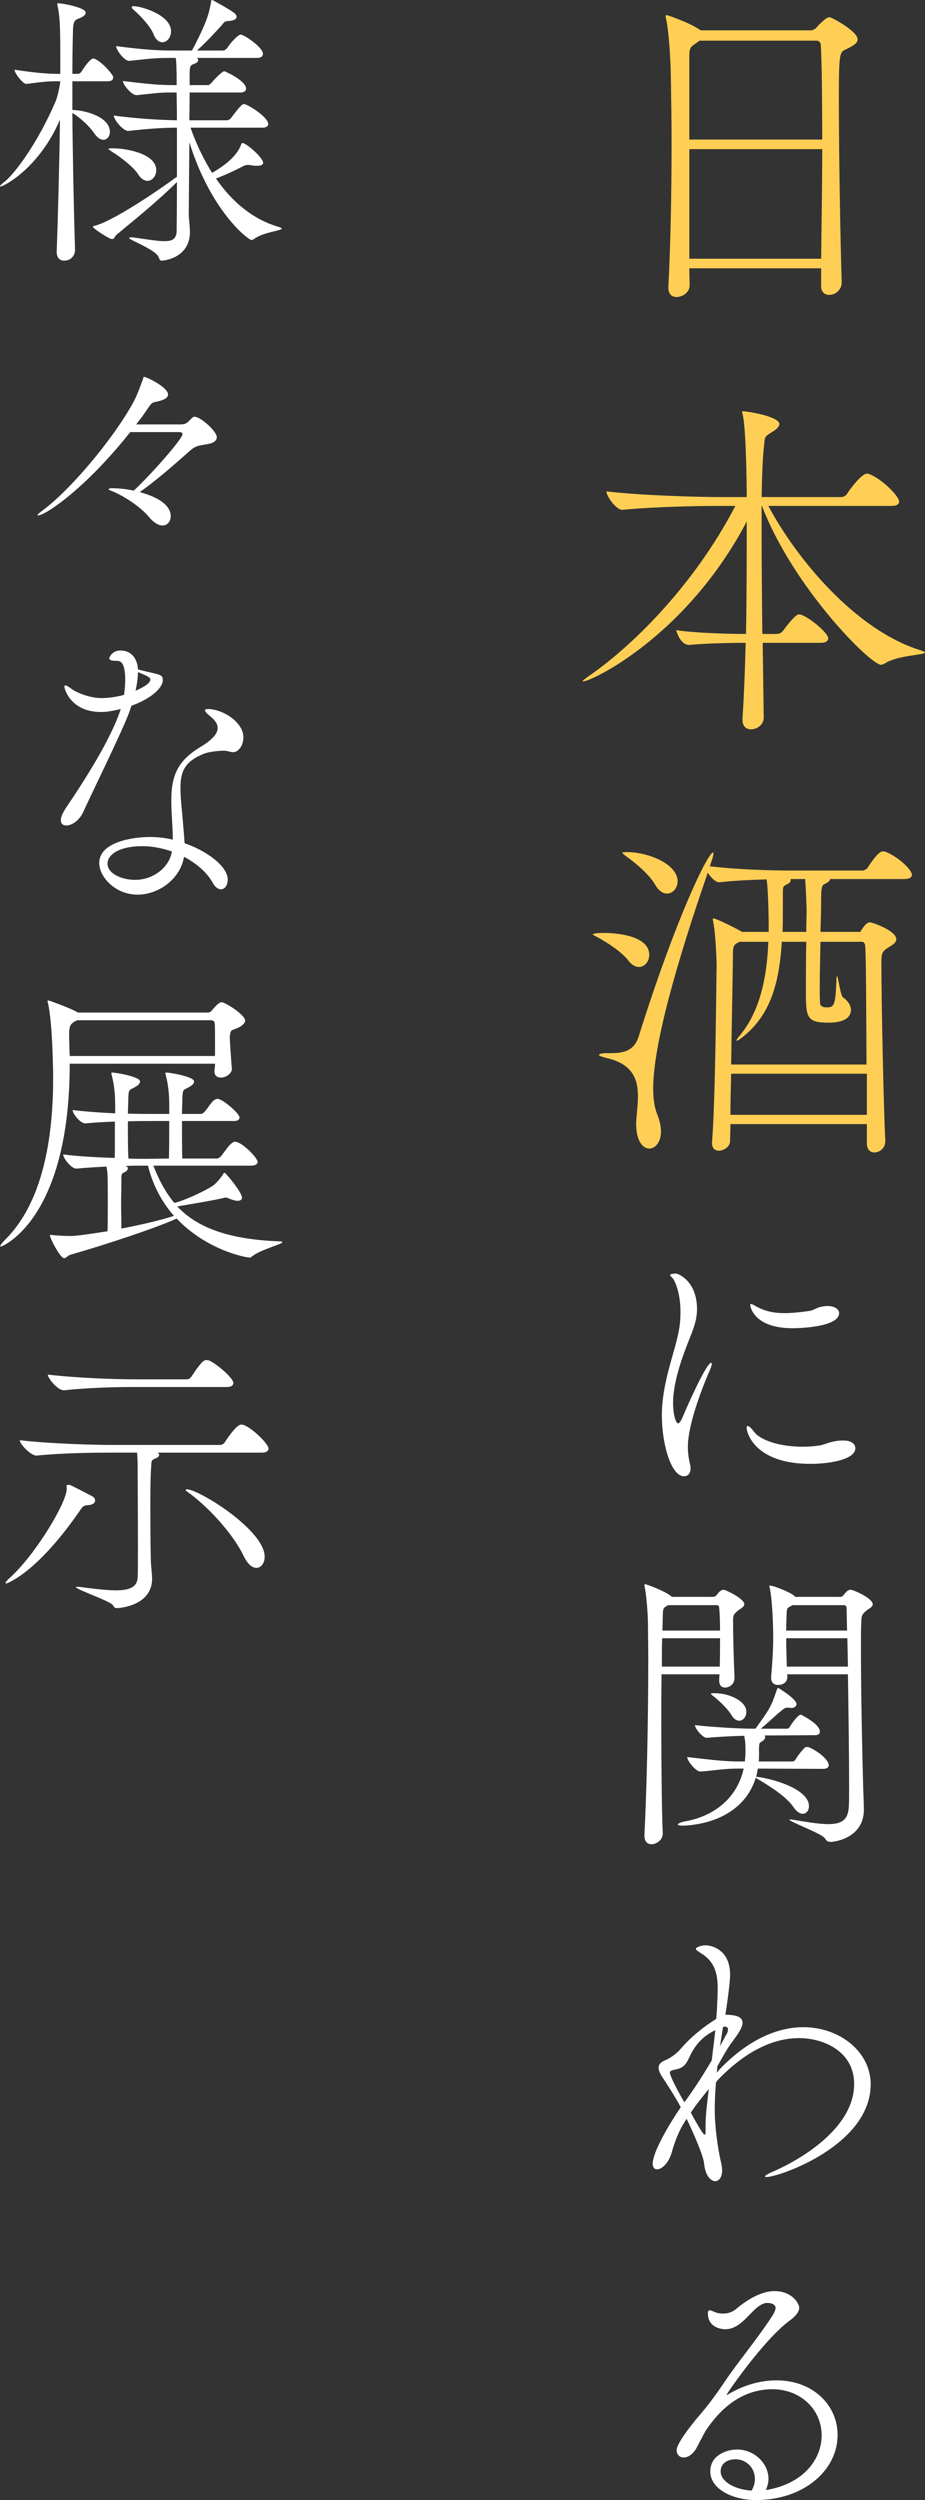
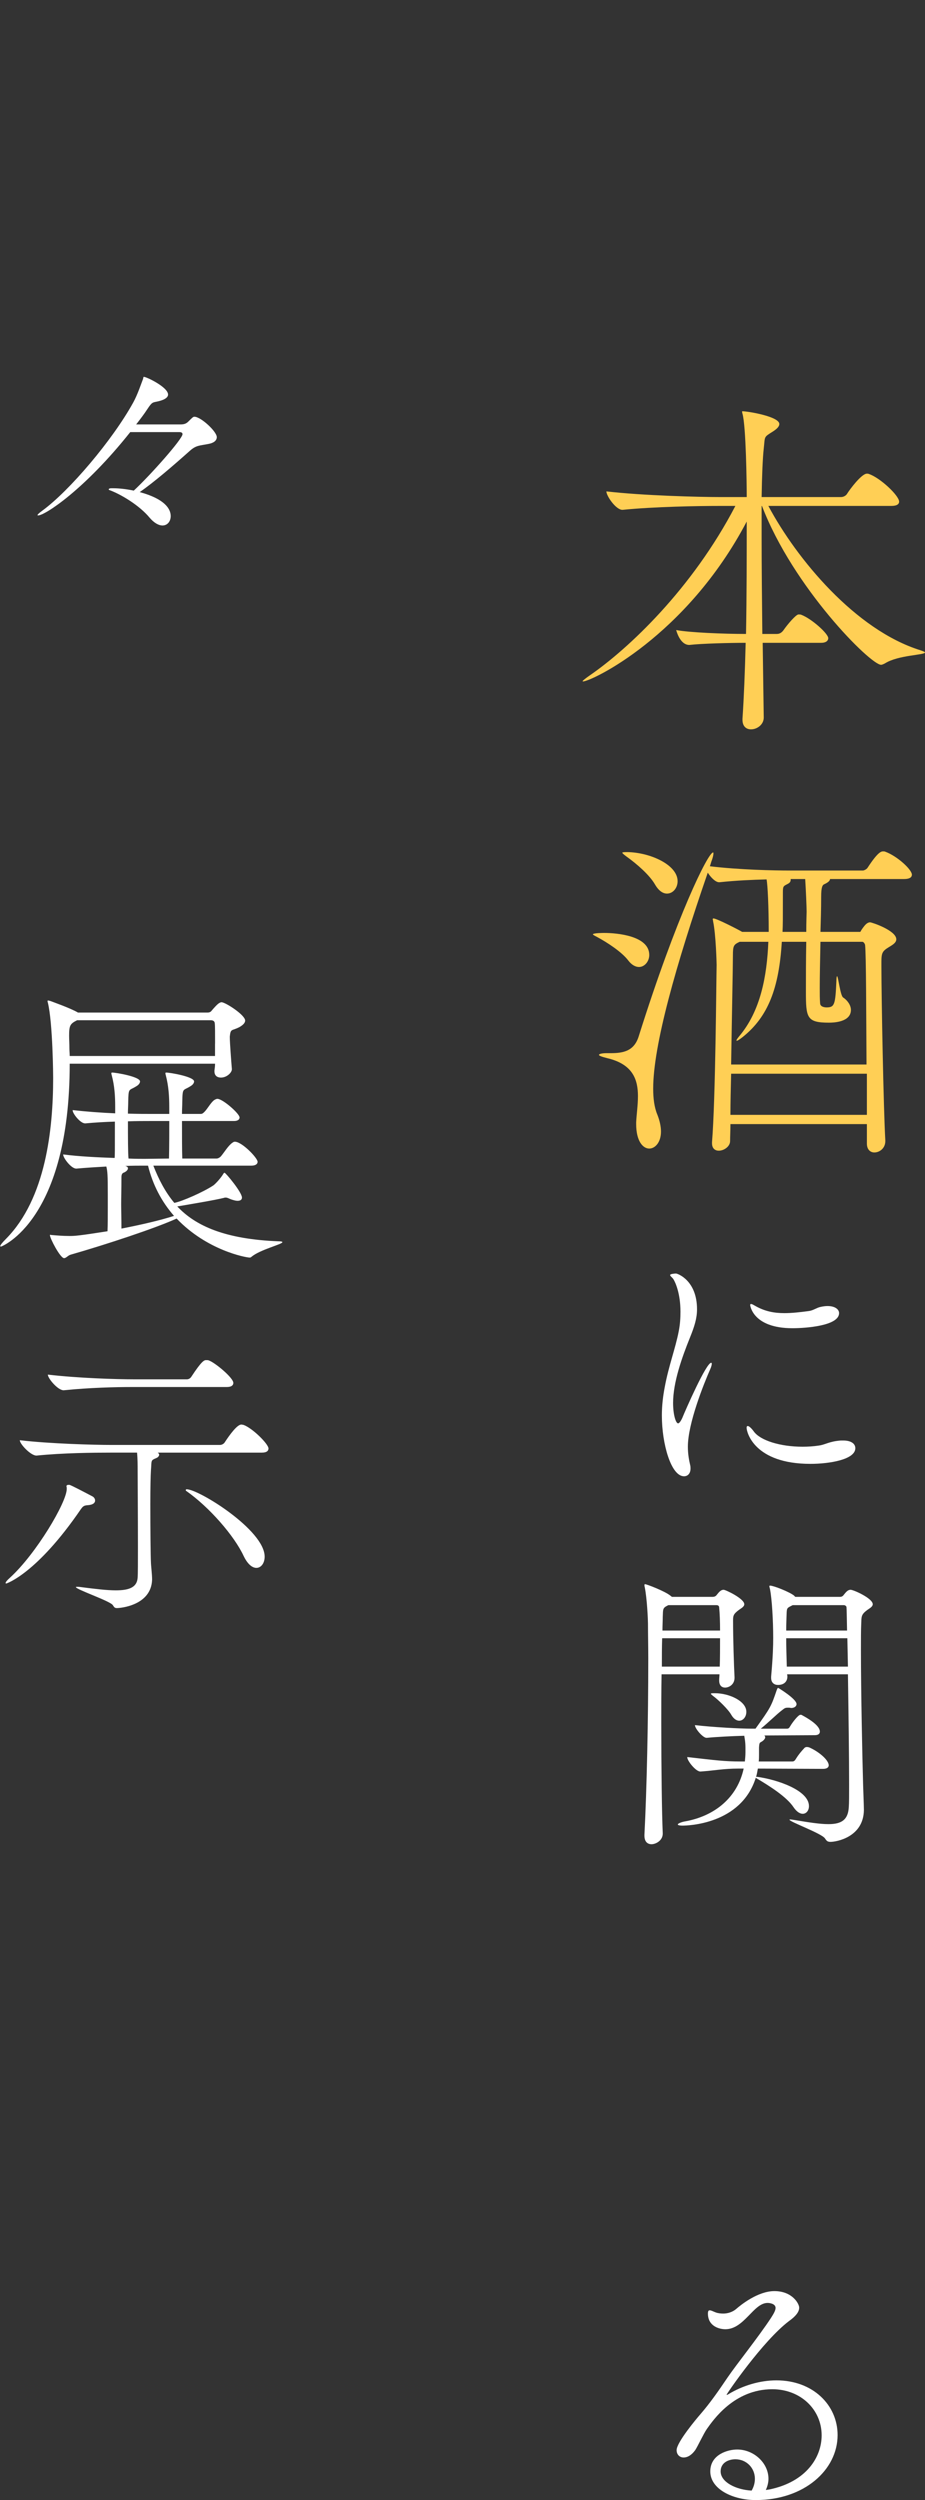
<svg xmlns="http://www.w3.org/2000/svg" id="b" data-name="レイヤー 2" viewBox="0 0 93.945 253.77">
  <rect x="0" y="0" width="93.945" height="253.77" fill="#333333" stroke="none" />
  <defs>
    <style>
      .d {
        fill: #fff;
      }

      .d, .e {
        stroke-width: 0px;
      }

      .e {
        fill: #ffcf55;
      }
    </style>
  </defs>
  <g id="c" data-name="text">
    <g>
-       <path class="e" d="m87.106,3.981c0,.432-.54.72-1.224,1.044-.612.288-.685.396-.685,5.039,0,5.255.144,14.218.288,18.573v.036c0,.792-.684,1.26-1.26,1.26-.432,0-.828-.252-.828-.9v-1.8h-13.39c0,.576.036,1.188.036,1.728,0,.72-.721,1.188-1.332,1.188-.433,0-.828-.252-.828-.936v-.108c.216-4.211.324-9.467.324-14.434,0-2.34-.036-4.643-.072-6.731,0-1.008-.144-4.428-.468-5.939-.036-.18-.072-.288-.072-.36,0-.072.036-.108.108-.108.107,0,2.304.756,3.348,1.476l.144.072h11.123c.216,0,.468-.108.647-.324.144-.216.864-.864.972-.9.144-.072.216-.108.324-.108.216,0,2.844,1.44,2.844,2.232Zm-3.743.576c0-.18-.181-.432-.397-.432h-11.914l-.288.216c-.72.468-.756.504-.756,1.656v8.171h13.498c0-4.067-.036-7.595-.144-9.611Zm-13.354,10.583v11.123h13.39c.036-3.6.108-7.523.108-11.123h-13.498Z" />
      <path class="e" d="m77.567,72.845c0,.684-.647,1.188-1.296,1.188-.468,0-.863-.288-.863-.972v-.108c.144-2.088.252-4.824.323-7.703-1.548,0-4.499.072-5.723.216-.973,0-1.332-1.512-1.332-1.512,1.332.252,4.787.396,7.091.396.072-3.852.072-7.955.072-11.411-6.155,11.699-15.802,16.234-16.63,16.234q-.036,0-.036-.036c0-.036.252-.252.72-.576,3.924-2.7,10.403-8.783,14.794-17.206h-1.691c-2.016,0-6.551.072-9.755.396h-.036c-.647,0-1.619-1.404-1.619-1.872,3.707.432,9.467.576,11.554.576h2.7c0-1.332-.072-7.199-.432-8.459-.036-.108-.036-.18-.036-.216v-.036c.611,0,3.779.54,3.779,1.296,0,.252-.252.504-.647.756-.973.612-.792.468-.936,1.728-.107.972-.18,2.7-.216,4.931h8.063c.252,0,.504-.144.611-.324.288-.468,1.476-2.052,2.016-2.052.072,0,.144,0,.216.036,1.152.396,3.06,2.196,3.06,2.808,0,.216-.18.432-.791.432h-12.491c2.88,5.399,8.855,12.598,15.442,14.65.324.108.468.18.468.216,0,.288-2.699.252-4.067,1.116-.144.072-.288.144-.396.144-1.08,0-8.927-7.847-12.095-16.126h-.036v3.168c0,3.023.036,6.479.072,9.827h1.476c.288,0,.504-.144.684-.396.397-.576,1.26-1.584,1.512-1.584.108,0,.217,0,.288.036,1.044.396,2.736,1.908,2.736,2.376,0,.216-.181.468-.721.468h-5.939l.107,7.559v.036Z" />
      <path class="e" d="m65.941,96.931c0,.648-.469,1.224-1.044,1.224-.324,0-.721-.18-1.08-.648-.648-.864-2.124-1.836-3.204-2.412-.287-.144-.396-.216-.396-.252,0-.144,1.116-.144,1.151-.144,1.296,0,4.572.288,4.572,2.232Zm26.672-8.135c0,.216-.18.432-.792.432h-7.522c0,.18-.216.36-.612.54-.144.072-.288.252-.288,1.26,0,1.224-.035,2.412-.071,3.564h4.031c.036,0,.072-.108.144-.216.144-.216.397-.576.612-.684.072-.036.144-.072.252-.072.18,0,2.664.828,2.664,1.728,0,.396-.54.648-.756.792-.648.396-.757.576-.757,1.476v.504c0,3.096.217,14.578.397,17.638v.072c0,.72-.576,1.152-1.116,1.152-.396,0-.756-.288-.756-.9v-1.98h-13.858c0,.648-.035,1.224-.035,1.728,0,.54-.612.972-1.152.972-.36,0-.684-.216-.684-.756v-.108c.359-4.356.432-16.45.468-17.998,0-.144-.072-3.095-.36-4.428,0-.108-.036-.144-.036-.216,0-.036.036-.072.072-.072.324,0,2.628,1.188,2.916,1.368h2.699c0-2.592-.107-4.752-.216-5.327-1.44.036-3.096.108-4.787.288h-.036c-.36,0-.828-.468-1.152-.972-3.239,9.395-5.543,17.53-5.543,21.921,0,.972.108,1.908.432,2.664.252.648.36,1.224.36,1.692,0,1.116-.612,1.728-1.188,1.728-.648,0-1.332-.756-1.332-2.484v-.18c.036-.792.18-1.728.18-2.664,0-1.656-.504-3.24-3.132-3.852-.575-.144-.827-.252-.827-.324,0-.108.323-.18.756-.18h.432c1.296,0,2.376-.216,2.844-1.692,3.852-12.239,7.055-18.682,7.559-18.682.036,0,.036.036.036.108,0,.144-.072.468-.216.828l-.144.468c3.023.36,6.479.432,8.135.432h7.415c.072,0,.359-.108.468-.288,1.08-1.656,1.403-1.656,1.584-1.656.072,0,.144,0,.216.036,1.188.432,2.699,1.8,2.699,2.34Zm-23.793.648c0,.684-.468,1.26-1.079,1.26-.397,0-.828-.252-1.225-.936-.54-.936-1.8-2.052-2.915-2.844-.288-.216-.397-.324-.397-.36s.036-.072.504-.072c2.34.036,5.111,1.296,5.111,2.952Zm19.222,19.545h-13.786c-.036,1.476-.072,2.916-.072,4.176h13.858v-4.176Zm-.18-13.066c0-.036-.108-.324-.288-.324h-4.247c-.036,1.8-.072,3.419-.072,4.679,0,.612,0,1.116.036,1.548,0,.432.611.432.647.432.828,0,.9-.288,1.008-2.664,0-.36.036-.504.072-.504.108,0,.324,1.98.612,2.16.396.252.792.756.792,1.26,0,1.26-1.8,1.296-2.232,1.296-2.268,0-2.34-.504-2.34-3.168,0-1.332,0-3.347.036-5.039h-2.483c-.288,4.679-1.368,7.595-3.995,9.683-.324.252-.504.36-.576.36,0,0-.036,0-.036-.036,0-.072.144-.252.288-.432,2.159-2.556,2.808-6.083,2.951-9.575h-2.915c-.612.288-.685.396-.685,1.404,0,1.224-.107,6.263-.18,11.05h13.75c-.035-5.327-.035-11.05-.144-12.131Zm-6.083-6.695h-1.477v.072c0,.18-.071.288-.252.396-.468.252-.539.216-.539.864,0,2.88,0,3.276-.036,4.032h2.411c0-1.044.036-1.836.036-2.052,0-.468-.072-2.16-.144-3.312Z" />
      <path class="d" d="m67.22,143.7c0-1.05.12-2.01.3-2.94.39-2.1,1.08-3.9,1.41-5.61.15-.75.18-1.41.18-2.01,0-1.83-.51-2.97-.72-3.3-.12-.18-.33-.3-.33-.42s.51-.15.6-.15c.15,0,2.131.69,2.131,3.63,0,.93-.271,1.77-.721,2.88-.81,2.01-1.71,4.53-1.71,6.63,0,1.17.271,2.07.511,2.07.09,0,.239-.15.42-.54.329-.81,2.43-5.61,2.939-5.61.03,0,.06.03.06.09,0,.09-.029.27-.149.54-.66,1.5-2.28,5.52-2.28,7.89,0,.75.12,1.38.24,1.89.03.12.03.24.03.33,0,.48-.271.78-.66.78-1.32,0-2.25-3.3-2.25-6.15Zm18.419,2.52c.81,0,1.23.33,1.23.78,0,1.17-2.67,1.59-4.56,1.59-5.7,0-6.481-3.21-6.481-3.66,0-.12.03-.18.12-.18.12,0,.36.21.601.54.659.93,2.699,1.56,4.949,1.56.54,0,1.11-.03,1.68-.12.66-.09,1.02-.42,2.221-.51h.239Zm-5.159-11.399c-4.05,0-4.29-2.34-4.29-2.34,0-.09.03-.12.09-.12.09,0,.24.09.45.21.96.54,1.89.72,2.939.72.75,0,1.56-.09,2.46-.21.48-.06.78-.33,1.2-.42.27-.06.51-.09.72-.09.75,0,1.17.33,1.17.72,0,1.29-3.39,1.53-4.739,1.53Z" />
      <path class="d" d="m67.31,186.12c0,.72-.72,1.08-1.14,1.08-.391,0-.72-.24-.72-.87v-.09c.239-4.589.39-11.699.39-17.879,0-1.23-.03-2.43-.03-3.54,0-.39-.09-2.55-.33-3.72-.029-.09-.029-.18-.029-.21,0-.06.029-.09.06-.09.15,0,1.98.69,2.58,1.17l.149.12h4.141c.119,0,.3-.03.42-.21.239-.3.42-.51.69-.51.21,0,2.1.9,2.1,1.47,0,.27-.39.45-.539.57-.57.42-.601.6-.601,1.08,0,1.86.09,4.62.15,5.76v.06c0,.66-.54.99-.96.99-.33,0-.601-.21-.601-.72v-.06c0-.18.03-.36.03-.57h-5.88c-.029,1.59-.029,3.27-.029,4.95,0,4.62.06,9.21.149,11.19v.03Zm-.06-19.829c-.03.87-.03,1.86-.03,2.88h5.88c.03-.87.03-1.89.03-2.88h-5.88Zm.63-3.36l-.12.06c-.45.24-.42.33-.45,1.14,0,.42-.03.87-.03,1.38h5.851c0-.9-.03-1.74-.091-2.34,0-.03,0-.24-.27-.24h-4.89Zm9.09,16.589c-.06.3-.091.57-.181.84h.12c1.98.27,5.25,1.35,5.25,2.97,0,.45-.271.78-.63.78-.271,0-.601-.18-.93-.66-.69-1.05-2.431-2.16-3.811-2.97l-.029-.03c-1.5,4.769-6.99,4.86-7.44,4.86-.359,0-.479-.06-.479-.12,0-.09.359-.24.69-.3,3.09-.54,5.37-2.459,6-5.37h-.54c-1.5,0-2.49.21-3.84.3h-.03c-.449,0-1.319-1.08-1.319-1.44v-.03c2.88.33,3.81.45,5.369.45h.48c.03-.3.06-.6.06-.93v-.45c0-.66-.09-.99-.12-1.23-1.23.03-2.909.12-3.81.21h-.03c-.359,0-1.17-.93-1.17-1.29,1.86.21,4.53.36,5.79.36h.36c1.529-2.13,1.59-2.249,2.16-3.93.06-.15.09-.21.149-.21,0,0,1.86,1.11,1.86,1.65,0,.18-.181.39-.54.39-.06,0-.12-.03-.21-.03h-.181c-.27,0-.359.12-.6.3-.479.36-1.32,1.2-2.1,1.83h2.67c.18,0,.239-.12.33-.27.21-.36.81-1.14,1.02-1.14.06,0,.12,0,.15.03,1.619.87,1.829,1.41,1.829,1.68,0,.18-.119.36-.51.36l-5.13.03c.06.06.091.12.091.18,0,.15-.181.36-.421.48-.119.09-.18.03-.21.57v.72c0,.24,0,.45-.029.69h3.42c.18,0,.27-.12.359-.27.3-.48.54-.75.87-1.11.06-.06.15-.09.24-.09s.18.03.21.03c.99.42,2.01,1.29,2.01,1.83,0,.18-.15.36-.57.36l-6.629-.03Zm-4.351-7.649c1.41,0,3.181.78,3.181,1.89,0,.51-.33.9-.721.9-.27,0-.569-.18-.81-.6-.3-.54-1.32-1.53-1.86-1.92-.149-.12-.21-.18-.21-.21,0-.06.15-.06.33-.06h.09Zm7.32-1.92l.029.18v.06c0,.39-.239.84-.96.84-.359,0-.69-.21-.69-.72v-.12c.18-2.01.21-3.12.21-3.93,0-1.68-.12-3.93-.33-4.98-.03-.12-.06-.21-.06-.27,0-.06.029-.06.09-.06.33,0,1.949.63,2.43,1.02.03.03.06.09.12.12h4.529c.12,0,.271-.03.391-.21.239-.3.42-.51.69-.51.3,0,2.25.87,2.25,1.47,0,.27-.39.45-.54.57-.66.48-.6.69-.63,1.41-.03.66-.03,1.56-.03,2.61,0,4.38.15,11.249.21,13.319,0,.3.091,2.55.091,2.97-.03,2.76-2.79,3.24-3.391,3.24-.3,0-.39-.09-.569-.36-.36-.51-3.601-1.68-3.601-1.89,0,0,.03-.03.091-.03.06,0,.21.03.42.06,1.44.24,2.579.42,3.449.42,1.351,0,2.011-.45,2.07-1.77.03-.39.03-1.17.03-2.25,0-2.76-.06-7.32-.12-11.19h-6.18Zm.569-7.02l-.18.09c-.45.24-.42.21-.45,1.14,0,.18-.029.66-.029,1.35h6.18c-.03-1.26-.03-2.13-.06-2.4,0-.03-.09-.18-.27-.18h-5.19Zm5.55,3.36h-6.209c0,.81.029,1.8.06,2.88h6.21l-.06-2.88Z" />
-       <path class="d" d="m73.159,209.971c2.97-3.06,5.94-4.2,8.43-4.2,3.72,0,6.84,2.52,6.84,5.79,0,6.21-9.3,9.419-10.59,9.419-.09,0-.149-.03-.149-.06,0-.09.42-.33.99-.57.569-.24,8.069-3.54,8.069-8.82,0-3.24-3-4.649-5.61-4.649-2.31,0-5.159,1.05-8.219,4.229-.091.09-.12.18-.21.27,0,.09-.12,1.53-.12,2.67,0,1.86.3,3.99.659,5.55.06.27.091.51.091.72,0,.69-.33,1.08-.69,1.08-.479,0-1.02-.57-1.14-1.8-.09-.84-1.141-3.21-1.77-4.53-.54.78-1.08,1.83-1.5,3.36-.3,1.11-1.02,1.77-1.5,1.77-.27,0-.449-.18-.449-.6,0-1.14,1.739-4.11,2.85-5.7-.6-1.14-1.41-2.34-1.71-2.82-.27-.39-.54-.81-.54-1.2,0-.27.15-.54.6-.72.9-.39,1.351-.87,1.681-1.23,1.02-1.2,2.369-2.25,3.479-2.94l.09-.06c.03-.48.09-.93.09-1.35.03-.6.06-1.17.06-1.74,0-1.47-.271-2.73-1.74-3.6-.33-.21-.479-.33-.479-.42,0-.18.6-.36.989-.36.48,0,2.49.33,2.49,3,0,.54-.18,2.13-.48,4.05,1.32,0,1.74.33,1.74.81,0,.72-.96,1.74-1.47,2.55-.33.51-.69,1.17-1.08,1.86l-.06.66.359-.42Zm-.51-3.9c-.99.48-1.95,1.23-2.64,2.76-.42.9-.69,1.11-1.65,1.29-.27.06-.33.18-.33.27s.06.18.06.24c.24.66.84,1.77,1.41,2.76.329-.39,1.8-2.52,2.789-4.26.12-1.08.271-2.1.36-3.06Zm-.99,9.719c0-1.35.21-2.609.33-3.749-.66.81-1.29,1.59-1.83,2.4.391.72,1.23,2.25,1.41,2.25.06,0,.09-.09.09-.3v-.6Zm2.04-9.149c.12-.18.24-.42.24-.63,0-.15-.09-.3-.33-.3-.06,0-.12.03-.18.03l-.3,1.95.569-1.05Z" />
      <path class="d" d="m78.169,252.69c3.72-.78,5.28-3.269,5.28-5.49,0-2.61-2.13-4.68-5.01-4.68-3.87,0-6,3.12-6.66,4.05-.33.48-.93,1.77-1.17,2.13-.39.54-.81.75-1.17.75-.42,0-.72-.3-.72-.75,0-.78,2.01-3.18,2.43-3.66.96-1.11,1.8-2.31,2.731-3.69.96-1.41,3.119-4.08,4.439-6.09.27-.42.45-.75.45-.99,0-.42-.57-.51-.81-.51-1.44,0-2.37,2.67-4.29,2.67-.569,0-1.77-.27-1.77-1.59,0-.24.06-.33.18-.33.15,0,.36.12.601.21.24.09.51.12.779.12.45,0,.931-.15,1.29-.45.48-.42,2.221-1.83,3.9-1.83,1.83,0,2.519,1.29,2.519,1.68,0,.45-.39.9-1.02,1.35-2.67,2.01-6.36,7.41-6.36,7.5h.03c.03,0,.06,0,.15-.06,1.44-.87,3.18-1.41,4.89-1.41,3.72,0,6.21,2.519,6.21,5.55,0,3.54-3.391,6.6-8.31,6.6-2.341,0-4.62-1.11-4.62-2.91,0-1.71,1.77-2.22,2.729-2.22,1.71,0,3.18,1.38,3.18,2.97,0,.36-.09.75-.27,1.14l.39-.06Zm-1.5-1.08c0-1.11-.869-1.98-1.98-1.98-.72,0-1.5.36-1.5,1.23,0,1.08,1.53,1.86,3.149,1.95.24-.42.33-.81.33-1.2Z" />
-       <path class="d" d="m5.76,25.529c.12-3.3.27-8.79.33-13.38C3.93,17.159.33,18.929.06,18.929c-.029,0-.06,0-.06-.03,0-.06.12-.18.39-.39,1.08-.81,3.45-4.02,5.22-8.13.21-.48.42-1.38.511-2.07v-.06h-.15c-1.2,0-1.41.03-3.269.27h-.03c-.36,0-1.2-1.11-1.2-1.44,2.25.33,3.33.42,4.56.42h.091v-1.65c0-3.06-.03-4.05-.271-5.25-.03-.09-.03-.18-.03-.21,0-.03,0-.06.06-.06.42,0,2.819.42,2.819.96,0,.15-.12.33-.449.48-.54.27-.81.15-.841,1.29-.029,1.05-.06,2.58-.06,4.44h.57c.09,0,.27-.09.359-.24.57-.9.99-1.32,1.2-1.32.33,0,1.41.87,1.98,1.77.03.03.03.09.03.18,0,.15-.09.36-.54.36h-3.6v2.91c1.59.06,3.81.81,3.81,2.22,0,.45-.27.81-.66.81-.27,0-.6-.18-.93-.66-.51-.75-1.41-1.56-2.22-2.07.03,4.53.15,9.81.27,13.95,0,.45-.359,1.05-1.109,1.05-.39,0-.75-.24-.75-.87v-.06Zm13.589-12.57c.601,1.71,1.351,3.24,2.19,4.59.93-.54,2.519-1.56,2.97-2.94.03-.06.06-.09.12-.09.39,0,2.1,1.5,2.1,2.01,0,.18-.21.3-.6.3-.15,0-.3,0-.48-.03-.149-.03-.3-.06-.449-.06-.15,0-.33.03-.48.12-.359.18-1.5.78-2.79,1.26,1.681,2.43,3.78,4.14,6.3,4.89.271.09.391.15.391.18,0,.24-1.86.36-2.79,1.05-.09.06-.181.12-.3.12-.301,0-4.11-2.88-6.3-9.929-.03,3.6-.06,7.29-.06,7.32,0,.39.12,1.26.12,1.83-.03,2.61-2.64,2.88-2.85,2.88s-.24-.15-.33-.36c-.271-.75-3-1.74-3-1.95,0-.03.06-.06.18-.06.06,0,.21,0,.36.03,1.32.18,2.34.36,3.06.36.78,0,1.17-.21,1.23-.96,0-.21.029-2.37.029-5.04-2.279,2.25-4.919,4.32-6.119,5.34-.24.21-.24.45-.45.45-.33,0-1.77-.99-1.92-1.17-.03-.03-.03-.06-.03-.09s0-.06.03-.06c1.71-.33,6.24-3.36,8.489-5.01v-4.98c-1.35,0-2.76.09-4.919.33h-.03c-.54,0-1.47-1.17-1.47-1.56,2.46.33,4.769.45,6.419.48,0-1.08-.029-2.04-.029-2.82h-.42c-1.44,0-1.29.03-3.63.27h-.03c-.51,0-1.38-1.08-1.38-1.44,2.67.33,3.689.42,5.189.42h.271v-1.08c-.03-.54,0-1.08-.09-1.68h-.421c-1.499,0-1.859.03-4.289.3h-.03c-.51,0-1.32-1.14-1.32-1.5,2.761.36,4.2.45,5.76.45h1.95c1.47-2.79,1.71-3.69,1.92-4.83.03-.24.03-.3.09-.3.03,0,.09.03.181.06.029.03,1.56.84,2.1,1.26.149.12.24.27.24.39,0,.21-.24.39-.841.42-.449.03-.42.15-.69.45-.57.63-1.47,1.62-2.49,2.55h2.67c.12,0,.33-.15.42-.3.48-.69,1.11-1.32,1.351-1.32.33,0,2.25,1.29,2.25,1.95,0,.21-.12.42-.601.42h-6.09c.06.06.12.15.12.24,0,.12-.12.24-.33.33-.479.18-.54.18-.54,1.17v1.02h1.891c.119,0,.27-.18.39-.3.51-.6,1.08-1.11,1.23-1.11.091,0,2.221.96,2.221,1.77,0,.18-.15.39-.57.39h-5.16l-.029,2.82h3.81c.149,0,.36-.12.45-.27.06-.06.989-1.38,1.26-1.38.39,0,2.49,1.32,2.49,2.04,0,.18-.15.36-.601.36h-7.29Zm-7.769,2.1c1.08,0,4.29.48,4.29,2.22,0,.6-.42,1.08-.899,1.08-.301,0-.66-.21-.96-.69-.421-.69-1.74-1.71-2.61-2.25-.27-.18-.39-.27-.39-.3,0-.06.149-.06.449-.06h.12Zm3.99-11.64c-.271-.69-1.29-1.83-1.98-2.4-.119-.09-.21-.21-.21-.27,0-.09.06-.12.24-.12.63,0,3.75.84,3.75,2.55,0,.63-.42,1.11-.87,1.11-.33,0-.69-.24-.93-.87Z" />
      <path class="d" d="m13.229,43.86c-4.65,5.85-8.67,8.46-9.359,8.46-.03,0-.06,0-.06-.03,0-.06.15-.21.48-.45,2.76-2.01,7.14-7.17,9.239-10.979.45-.81.81-1.92.99-2.37.06-.18.03-.24.09-.24.27,0,2.46,1.05,2.46,1.8,0,.24-.24.51-1.02.69-.569.12-.6.06-1.079.78-.33.51-.721,1.02-1.141,1.56h4.53c.359,0,.569-.09.779-.3.391-.39.48-.48.601-.48.66,0,2.279,1.5,2.279,2.07,0,.36-.329.6-.84.69-.899.18-1.26.12-1.92.72-1.649,1.47-3.63,3.18-5.069,4.17,2.55.69,3.149,1.71,3.149,2.43,0,.54-.33.96-.84.96-.359,0-.84-.24-1.319-.81-1.02-1.23-2.91-2.37-4.08-2.79-.06-.03-.06-.06-.06-.06,0-.06.091-.12.24-.12h.24c.6,0,1.35.09,2.069.24,1.74-1.62,4.95-5.25,4.95-5.729,0-.12-.09-.21-.3-.21h-5.01Z" />
-       <path class="d" d="m14.97,68.191c1.5.33,1.56.36,1.56.9s-.81,1.68-3.18,2.55c-.12.36-.24.72-.391,1.08-.869,2.16-3.569,7.65-4.529,9.75-.42.87-1.17,1.32-1.68,1.32-.33,0-.57-.15-.57-.54,0-.3.18-.75.57-1.32,3.39-5.01,4.89-8.04,5.519-9.96-1.17.27-1.62.3-2.01.3-3.15,0-3.72-2.43-3.72-2.55,0-.09.029-.15.09-.15.18,0,.51.27.6.33.51.39,1.86.96,3.09.96.84,0,1.74-.18,2.28-.33.06-.51.12-1.02.12-1.47,0-1.95-.54-1.98-.87-1.98-.48,0-.75-.06-.75-.27,0-.12.33-.78,1.109-.78,1.71,0,1.801,1.74,1.801,1.92l.96.24Zm7.739,8.01c-.36,0-1.47.09-1.98.3-1.98.78-2.4,1.83-2.4,3.48,0,.51.03,1.05.09,1.68,0,0,.24,2.58.33,3.93,2.25.78,4.38,2.34,4.38,3.69,0,.57-.3.99-.69.99-.271,0-.601-.21-.87-.72-.511-.93-1.56-1.89-2.88-2.58-.36,2.22-2.55,3.84-4.71,3.84-2.311,0-3.9-1.83-3.9-3.21,0-2.13,3.391-2.64,5.13-2.64.81,0,1.59.09,2.34.27,0-1.32-.149-2.7-.149-3.87v-.18c0-2.43.66-3.96,2.88-5.31,1.109-.66,1.83-1.32,1.83-1.98,0-.27-.12-.54-.36-.81-.18-.21-.57-.51-.66-.6-.18-.18-.27-.3-.27-.39s.09-.12.3-.12c1.44,0,3.6,1.29,3.6,2.88,0,.81-.51,1.5-1.02,1.5-.271,0-.57-.12-.87-.15h-.12Zm-8.25,9.69c-2.43,0-3.539.9-3.539,1.77,0,1.05,1.499,1.65,2.789,1.65,1.95,0,3.51-1.35,3.75-2.88-.96-.33-1.98-.54-3-.54Zm-.69-15.779c.78-.33,1.5-.75,1.5-1.14,0-.18-.15-.3-1.26-.75,0,.54-.091,1.2-.24,1.89Z" />
-       <path class="d" d="m24.898,103.591c0,.27-.27.48-.569.66-.81.42-.9.12-.99.96v.09c0,.51.15,2.49.21,3.21v.03c0,.33-.51.84-1.109.84-.36,0-.66-.18-.66-.63v-.09c.029-.21.06-.42.06-.69H7.08C7.08,123.9.149,126.54.09,126.54c-.03,0-.06-.03-.06-.06,0-.09.18-.33.6-.75,4.019-4.08,4.769-11.099,4.769-16.319,0-.09-.029-5.55-.54-7.649-.029-.06-.029-.12-.029-.15q0-.06.06-.06c.03,0,.12.03.24.06.06.03,2.04.72,2.79,1.17h13.139c.15,0,.33-.03.45-.21.15-.18.57-.66.75-.75.09-.06.181-.09.24-.09.39,0,2.399,1.29,2.399,1.86Zm3.78,22.499c0,.21-2.25.75-3.12,1.47-.09.09-.149.09-.21.09-.359,0-4.319-.72-7.409-3.96-2.101.96-7.08,2.61-10.74,3.66-.27.06-.479.36-.69.36-.39,0-1.44-2.01-1.44-2.34,0-.03.03-.03.03-.03.06,0,.12.03.24.03.359.03,1.02.09,1.74.09.539,0,.96-.03,3.84-.48.029-.75.029-1.5.029-2.43v-1.26c0-2.04-.029-2.4-.149-2.88-1.02.06-2.07.12-3.03.21h-.03c-.51,0-1.319-1.08-1.319-1.41v-.03c1.56.21,3.54.3,5.22.36.029-.24.029-.51.029-3.69-.989.03-2.039.09-2.999.18h-.03c-.48,0-1.26-.99-1.26-1.32v-.03c1.29.15,2.88.27,4.319.33v-.69c0-1.05-.06-2.1-.359-3.21-.03-.09-.03-.12-.03-.18,0-.03.03-.06.06-.06.42,0,2.851.42,2.851.9,0,.18-.15.36-.36.48-.78.51-.81.09-.84,1.65,0,.33-.03.72-.03,1.14.96.03,1.83.03,2.34.03h1.86v-.69c0-1.08-.06-2.13-.36-3.27-.03-.09-.03-.12-.03-.18,0-.03.03-.06.06-.06.42,0,2.85.42,2.85.9,0,.18-.149.36-.36.48-.779.51-.81.09-.84,1.65,0,.33-.029.72-.029,1.17h1.92c.18,0,.3-.15.42-.27.3-.33.66-.99.989-1.17.12-.06.181-.09.271-.09.54,0,2.25,1.5,2.25,1.89,0,.18-.15.36-.57.36h-5.279c0,1.41,0,3,.029,3.81h3.481c.18,0,.39-.15.479-.27.3-.36.72-1.05,1.11-1.32.12-.09.18-.12.27-.12.721,0,2.311,1.65,2.311,2.04,0,.18-.15.39-.63.39h-9.96c.54,1.38,1.2,2.67,2.13,3.78.78-.15,2.91-1.08,3.96-1.77.21-.15.78-.75,1.05-1.23.03-.03.06-.06.09-.06.12,0,1.77,1.98,1.77,2.52,0,.21-.15.33-.45.33-.181,0-.391-.06-.66-.15-.24-.09-.36-.18-.54-.18-.03,0-.12,0-.18.03-.81.21-3.66.69-4.74.87,1.86,1.98,4.86,3.33,10.29,3.54.27,0,.39.03.39.09Zm-6.84-20.159c0-.99,0-1.86-.03-2.04,0-.12-.06-.33-.39-.33H7.829c-.72.36-.81.54-.81,1.59,0,.33.03.72.03,1.29,0,.21.03.48.03.75h14.759v-1.26Zm-6.81,12.389h-.45c-.479,0-1.14,0-1.859.03.21.06.27.15.27.24,0,.18-.21.36-.45.45-.149.06-.21.21-.21.45,0,1.35-.029,2.07-.029,2.73s.029,1.29.029,2.49c1.98-.39,3.84-.81,5.34-1.29-1.26-1.44-2.16-3.15-2.64-5.1Zm.15-4.53c-.54,0-1.32,0-2.19.03,0,1.56,0,3.27.06,3.78.69.03,1.26.03,1.649.03l2.46-.03c.03-1.08.03-3.03.03-3.81h-2.01Z" />
+       <path class="d" d="m24.898,103.591c0,.27-.27.48-.569.66-.81.42-.9.12-.99.96v.09c0,.51.15,2.49.21,3.21v.03c0,.33-.51.84-1.109.84-.36,0-.66-.18-.66-.63v-.09c.029-.21.06-.42.06-.69H7.08C7.08,123.9.149,126.54.09,126.54c-.03,0-.06-.03-.06-.06,0-.09.18-.33.6-.75,4.019-4.08,4.769-11.099,4.769-16.319,0-.09-.029-5.55-.54-7.649-.029-.06-.029-.12-.029-.15q0-.06.06-.06c.03,0,.12.03.24.06.06.03,2.04.72,2.79,1.17h13.139c.15,0,.33-.03.45-.21.15-.18.57-.66.75-.75.09-.06.181-.09.24-.09.39,0,2.399,1.29,2.399,1.86Zm3.78,22.499c0,.21-2.25.75-3.12,1.47-.09.09-.149.09-.21.09-.359,0-4.319-.72-7.409-3.96-2.101.96-7.08,2.61-10.74,3.66-.27.06-.479.36-.69.36-.39,0-1.44-2.01-1.44-2.34,0-.03.03-.03.03-.03.06,0,.12.03.24.03.359.03,1.02.09,1.74.09.539,0,.96-.03,3.84-.48.029-.75.029-1.5.029-2.43v-1.26c0-2.04-.029-2.4-.149-2.88-1.02.06-2.07.12-3.03.21h-.03c-.51,0-1.319-1.08-1.319-1.41v-.03c1.56.21,3.54.3,5.22.36.029-.24.029-.51.029-3.69-.989.03-2.039.09-2.999.18h-.03c-.48,0-1.26-.99-1.26-1.32v-.03c1.29.15,2.88.27,4.319.33v-.69c0-1.05-.06-2.1-.359-3.21-.03-.09-.03-.12-.03-.18,0-.03.03-.06.06-.06.42,0,2.851.42,2.851.9,0,.18-.15.36-.36.48-.78.51-.81.09-.84,1.65,0,.33-.03.72-.03,1.14.96.03,1.83.03,2.34.03h1.86v-.69c0-1.08-.06-2.13-.36-3.27-.03-.09-.03-.12-.03-.18,0-.03.03-.06.06-.06.42,0,2.85.42,2.85.9,0,.18-.149.36-.36.48-.779.51-.81.09-.84,1.65,0,.33-.029.72-.029,1.17h1.92c.18,0,.3-.15.42-.27.3-.33.66-.99.989-1.17.12-.06.181-.09.271-.09.54,0,2.25,1.5,2.25,1.89,0,.18-.15.36-.57.36h-5.279c0,1.41,0,3,.029,3.81h3.481c.18,0,.39-.15.479-.27.3-.36.72-1.05,1.11-1.32.12-.09.18-.12.27-.12.721,0,2.311,1.65,2.311,2.04,0,.18-.15.39-.63.39h-9.96c.54,1.38,1.2,2.67,2.13,3.78.78-.15,2.91-1.08,3.96-1.77.21-.15.78-.75,1.05-1.23.03-.03.06-.06.09-.06.12,0,1.77,1.98,1.77,2.52,0,.21-.15.33-.45.33-.181,0-.391-.06-.66-.15-.24-.09-.36-.18-.54-.18-.03,0-.12,0-.18.03-.81.21-3.66.69-4.74.87,1.86,1.98,4.86,3.33,10.29,3.54.27,0,.39.03.39.09m-6.84-20.159c0-.99,0-1.86-.03-2.04,0-.12-.06-.33-.39-.33H7.829c-.72.36-.81.54-.81,1.59,0,.33.03.72.03,1.29,0,.21.03.48.03.75h14.759v-1.26Zm-6.81,12.389h-.45c-.479,0-1.14,0-1.859.03.21.06.27.15.27.24,0,.18-.21.36-.45.45-.149.06-.21.21-.21.45,0,1.35-.029,2.07-.029,2.73s.029,1.29.029,2.49c1.98-.39,3.84-.81,5.34-1.29-1.26-1.44-2.16-3.15-2.64-5.1Zm.15-4.53c-.54,0-1.32,0-2.19.03,0,1.56,0,3.27.06,3.78.69.03,1.26.03,1.649.03l2.46-.03c.03-1.08.03-3.03.03-3.81h-2.01Z" />
      <path class="d" d="m9.659,152.31c0,.24-.21.45-.81.48-.36.03-.45.15-.63.39-4.53,6.63-7.59,7.56-7.59,7.56-.03,0-.06-.03-.06-.06,0-.09.149-.27.449-.54,2.641-2.4,5.76-7.65,5.76-8.999v-.12c0-.06-.029-.12-.029-.15,0-.09.06-.15.21-.15h.09c.12,0,1.71.84,2.279,1.14.21.09.33.27.33.45Zm17.609-5.28c0,.21-.149.42-.66.42h-10.589c.09.06.149.15.149.21,0,.12-.12.27-.27.33-.63.27-.48.21-.57,1.29-.03.39-.06,1.8-.06,3.39,0,2.49.029,5.43.06,5.88,0,.33.12,1.23.12,1.8-.09,2.61-3.21,2.88-3.569,2.88-.211,0-.271-.06-.421-.3-.27-.42-3.749-1.59-3.749-1.83,0-.03.029-.03.119-.03.091,0,.211,0,.391.03,1.41.18,2.609.33,3.54.33,1.35,0,2.159-.3,2.22-1.29.03-.36.03-1.59.03-3.15,0-3.06-.03-7.29-.03-7.71,0-.54,0-1.23-.06-1.83h-2.729c-1.65,0-4.83.03-7.47.3h-.03c-.569,0-1.68-1.17-1.68-1.56,3.03.36,7.59.48,9.3.48h11.039c.181,0,.391-.12.48-.27.51-.78,1.26-1.8,1.68-1.8.06,0,.15.03.21.03.93.33,2.55,1.95,2.55,2.4Zm-3.569-6.66c0,.21-.15.42-.66.42h-9.6c-1.65,0-4.32.06-6.96.33h-.03c-.569,0-1.59-1.2-1.59-1.59,3.03.36,7.021.48,8.729.48h5.4c.18,0,.359-.12.45-.27,1.08-1.65,1.319-1.68,1.5-1.68.09,0,.21,0,.27.03.66.24,2.49,1.77,2.49,2.28Zm3.18,17.639c0,.66-.36,1.14-.84,1.14-.391,0-.87-.33-1.29-1.2-.96-2.07-3.51-4.98-5.82-6.6-.06-.03-.06-.06-.06-.09,0-.06.03-.09.09-.09,1.23,0,7.92,4.14,7.92,6.84Z" />
    </g>
  </g>
</svg>